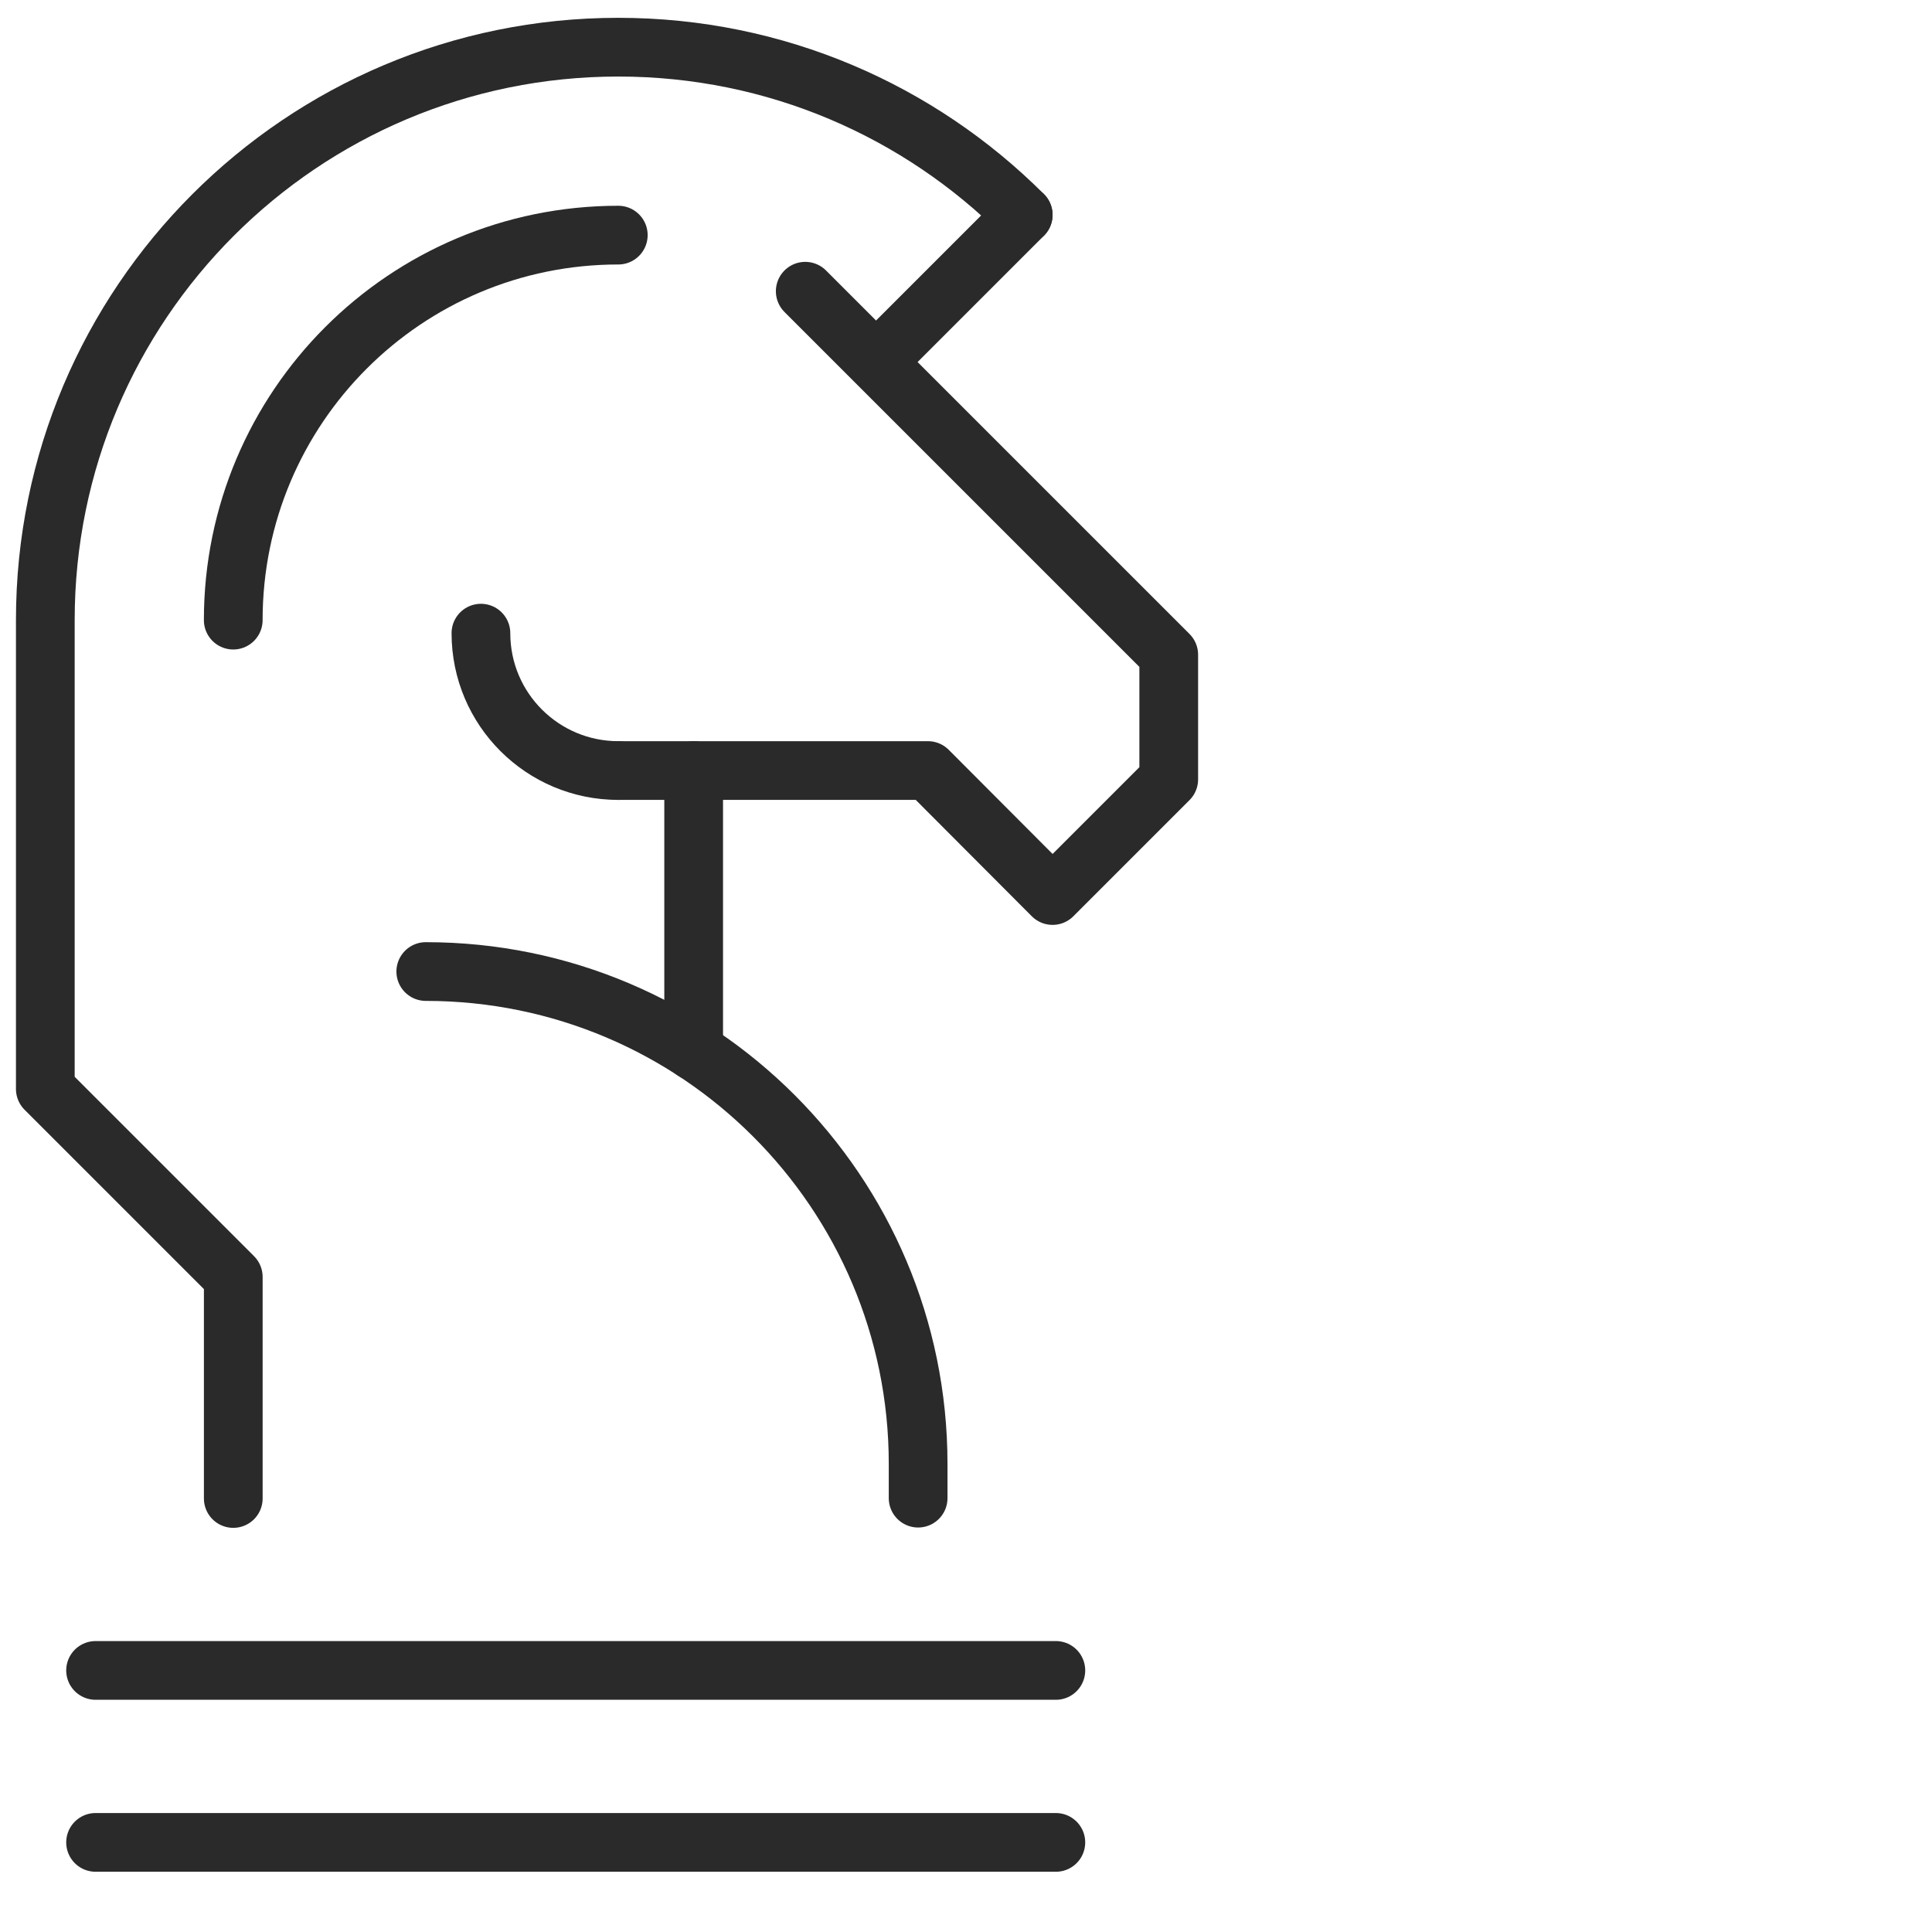
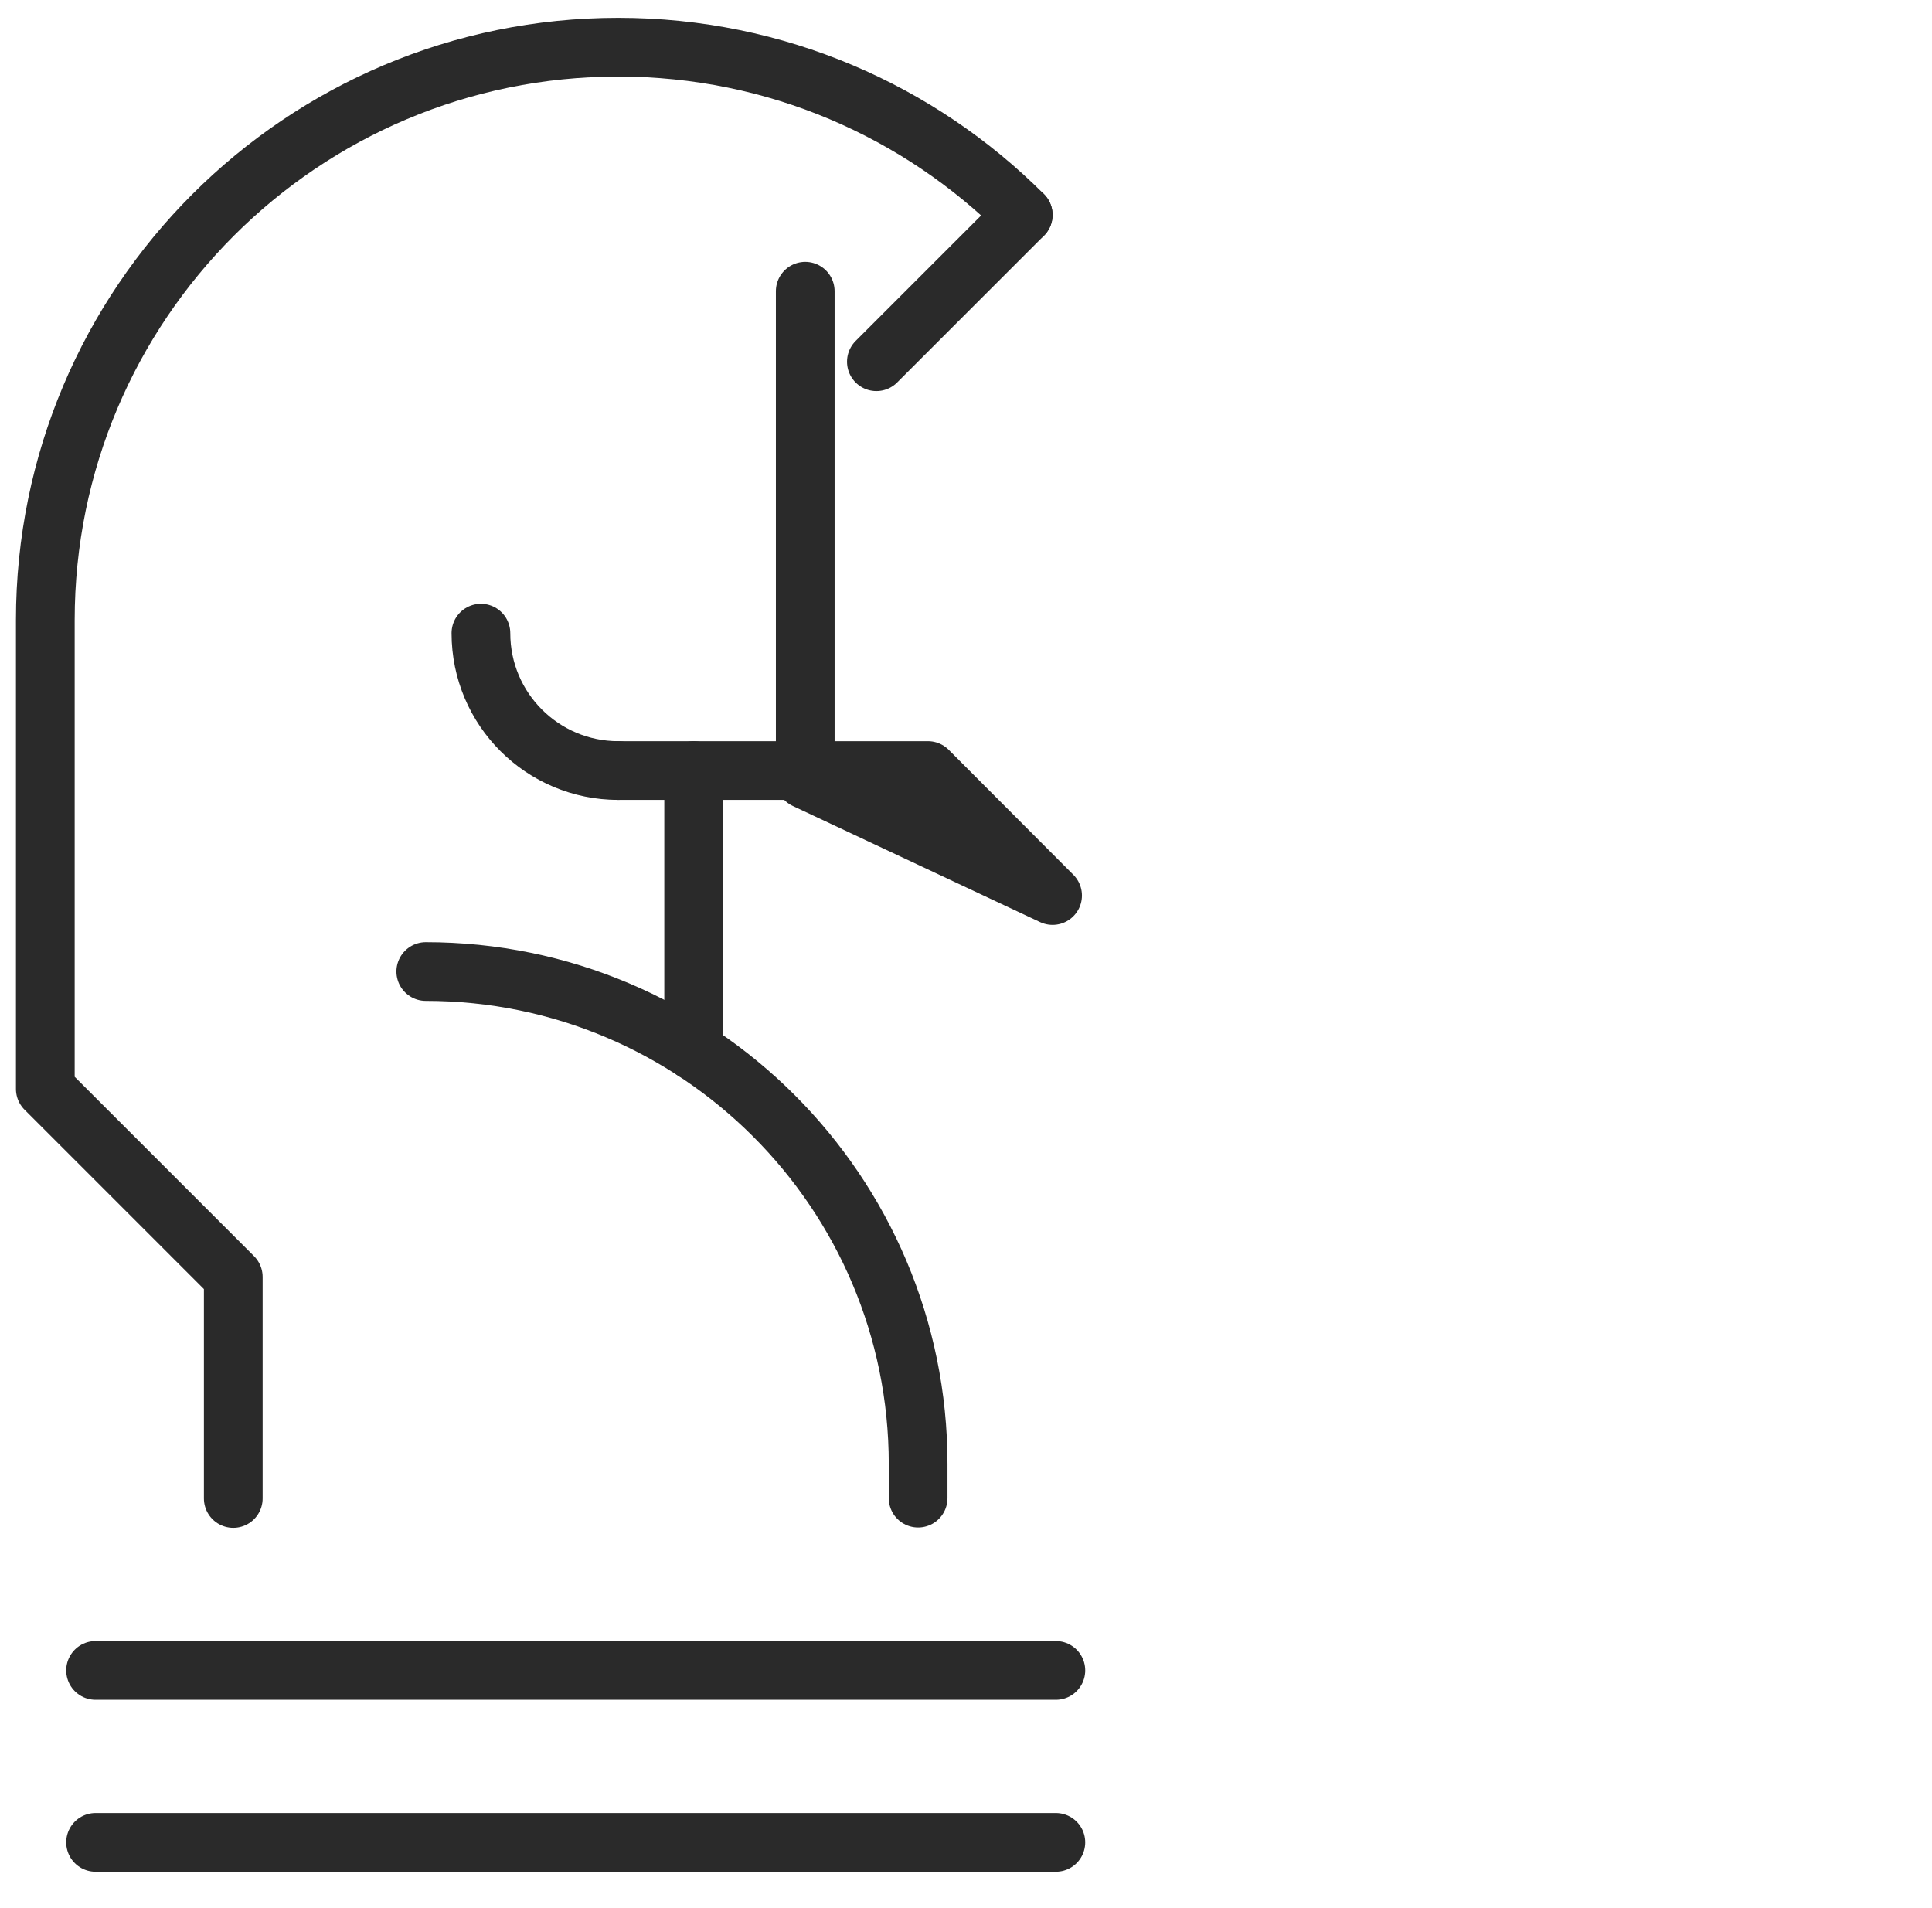
<svg xmlns="http://www.w3.org/2000/svg" width="81" height="80" viewBox="0 0 81 80" fill="none">
-   <path d="M33.76 12.21L49 27.45V32.676L44.13 37.546L38.904 32.306H25.922" stroke="#2A2A2A" stroke-width="2.462" stroke-linecap="round" stroke-linejoin="round" />
+   <path d="M33.76 12.21V32.676L44.13 37.546L38.904 32.306H25.922" stroke="#2A2A2A" stroke-width="2.462" stroke-linecap="round" stroke-linejoin="round" />
  <path d="M25.922 32.306C22.748 32.306 20.163 29.734 20.163 26.546" stroke="#2A2A2A" stroke-width="2.462" stroke-linecap="round" stroke-linejoin="round" />
  <path d="M42.898 9.009C38.548 4.659 32.543 1.978 25.922 1.978C12.652 1.978 1.9 12.73 1.9 25.999V45.657L9.78 53.537V62.826" stroke="#2A2A2A" stroke-width="2.462" stroke-linecap="round" stroke-linejoin="round" />
-   <path d="M9.779 26C9.779 17.081 17.002 9.858 25.922 9.858" stroke="#2A2A2A" stroke-width="2.462" stroke-linecap="round" stroke-linejoin="round" />
  <path d="M29.082 32.306V44.057" stroke="#2A2A2A" stroke-width="2.462" stroke-linecap="round" stroke-linejoin="round" />
  <path d="M17.851 40.733C29.246 40.733 38.493 49.98 38.493 61.376V62.812" stroke="#2A2A2A" stroke-width="2.462" stroke-linecap="round" stroke-linejoin="round" />
  <path d="M4.007 70.035H44.267" stroke="#2A2A2A" stroke-width="2.462" stroke-linecap="round" stroke-linejoin="round" />
  <path d="M4.007 77.245H44.267" stroke="#2A2A2A" stroke-width="2.462" stroke-linecap="round" stroke-linejoin="round" />
  <path d="M36.743 15.166L42.899 9.01" stroke="#2A2A2A" stroke-width="2.462" stroke-linecap="round" stroke-linejoin="round" />
</svg>